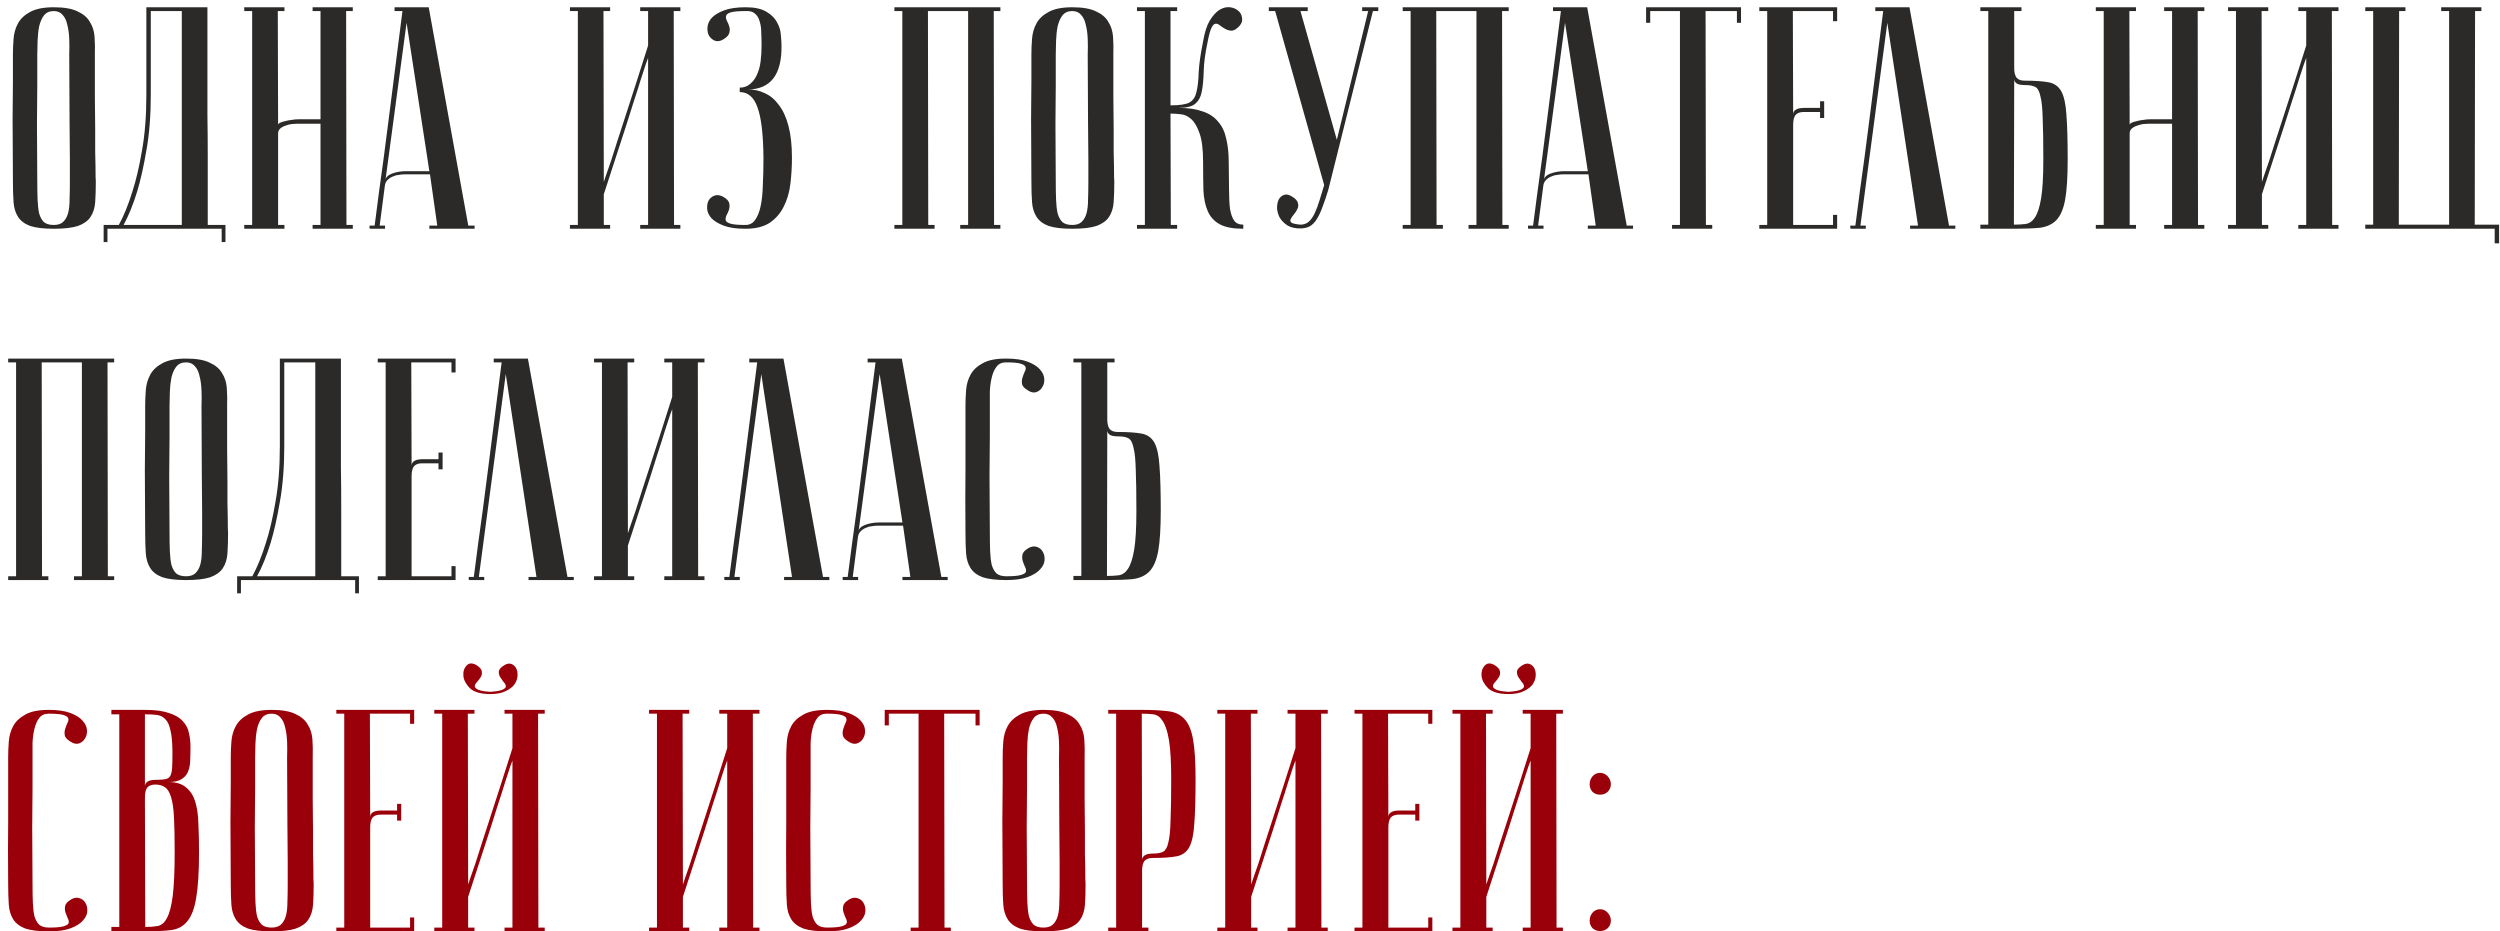
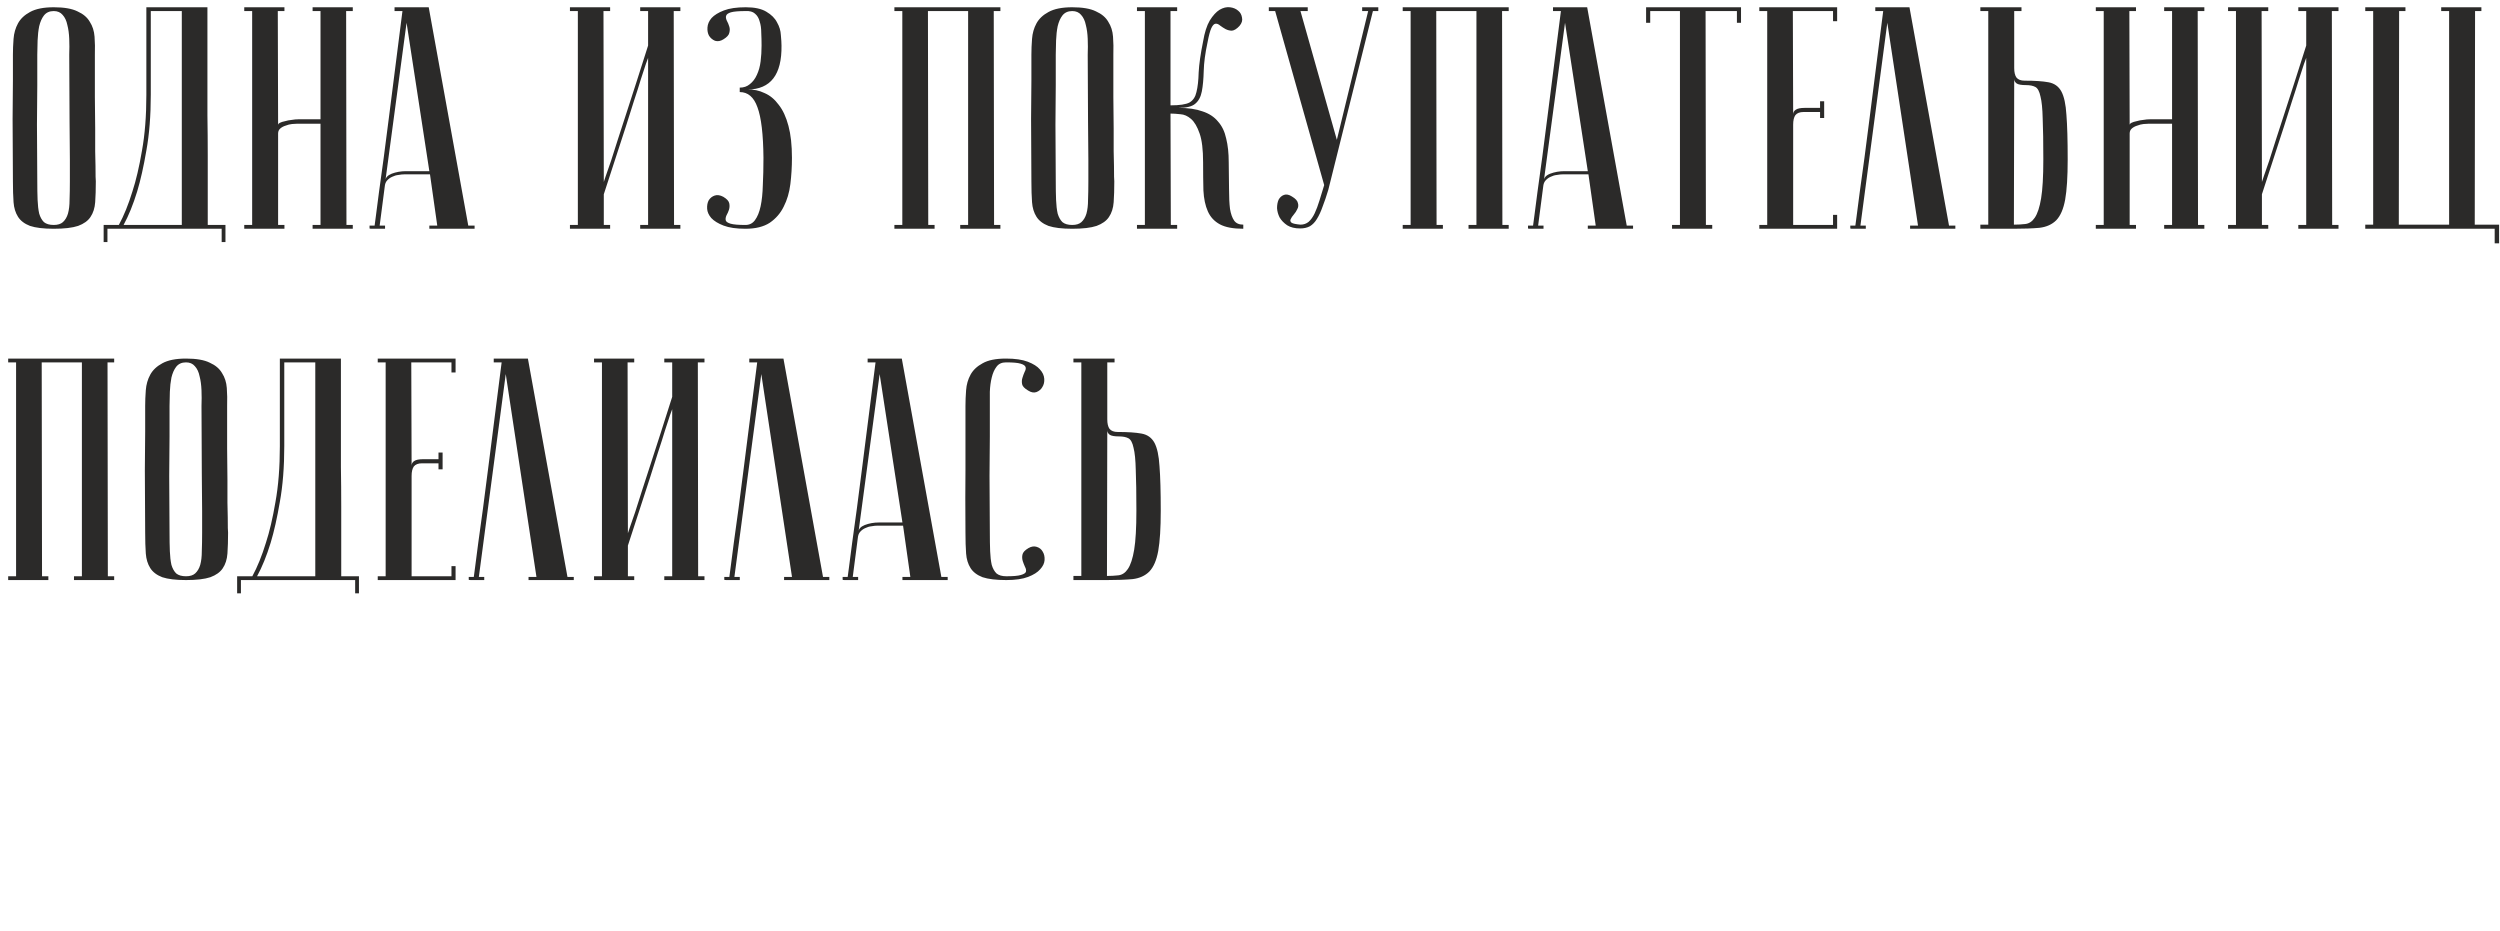
<svg xmlns="http://www.w3.org/2000/svg" width="306" height="114" viewBox="0 0 306 114" fill="none">
  <path d="M1.581 22.191C1.555 19.092 1.542 16.549 1.542 14.561C1.568 12.572 1.581 10.998 1.581 9.836V6.699C1.581 6.079 1.607 5.433 1.658 4.762C1.71 4.065 1.891 3.432 2.201 2.864C2.51 2.296 3.001 1.831 3.672 1.47C4.37 1.083 5.338 0.889 6.577 0.889C7.842 0.889 8.811 1.057 9.482 1.392C10.179 1.702 10.682 2.128 10.992 2.671C11.328 3.187 11.522 3.794 11.573 4.491C11.625 5.188 11.638 5.924 11.612 6.699C11.612 8.661 11.612 10.391 11.612 11.888C11.638 13.36 11.651 14.651 11.651 15.761C11.651 16.846 11.651 17.762 11.651 18.511C11.677 19.26 11.69 19.867 11.69 20.331C11.69 21.442 11.702 22.061 11.728 22.191C11.728 23.172 11.702 24.024 11.651 24.747C11.599 25.47 11.405 26.076 11.07 26.567C10.76 27.032 10.257 27.393 9.559 27.651C8.862 27.884 7.868 28 6.577 28C5.338 28 4.37 27.884 3.672 27.651C3.001 27.393 2.51 27.019 2.201 26.528C1.891 26.038 1.71 25.444 1.658 24.747C1.607 24.024 1.581 23.172 1.581 22.191ZM4.563 22.191C4.563 23.043 4.576 23.804 4.602 24.476C4.628 25.121 4.692 25.676 4.796 26.141C4.925 26.58 5.118 26.928 5.376 27.187C5.661 27.419 6.061 27.535 6.577 27.535C7.068 27.535 7.442 27.419 7.7 27.187C7.984 26.928 8.191 26.58 8.32 26.141C8.449 25.676 8.514 25.121 8.514 24.476C8.539 23.804 8.552 23.043 8.552 22.191V19.557C8.552 18.472 8.539 16.923 8.514 14.909C8.514 12.87 8.501 10.133 8.475 6.699C8.501 6.027 8.501 5.382 8.475 4.762C8.449 4.117 8.372 3.548 8.243 3.058C8.139 2.541 7.946 2.128 7.662 1.819C7.403 1.509 7.042 1.354 6.577 1.354C6.061 1.354 5.661 1.534 5.376 1.896C5.118 2.232 4.925 2.671 4.796 3.213C4.692 3.729 4.628 4.31 4.602 4.956C4.576 5.575 4.563 6.156 4.563 6.699V10.417C4.563 11.682 4.55 13.296 4.524 15.258C4.524 17.194 4.537 19.505 4.563 22.191ZM25.389 0.889C25.389 0.889 25.389 1.276 25.389 2.051C25.389 2.8 25.389 3.794 25.389 5.033C25.389 6.272 25.389 7.693 25.389 9.293C25.389 10.868 25.389 12.482 25.389 14.135C25.415 15.787 25.428 17.414 25.428 19.015C25.428 20.59 25.428 22.01 25.428 23.275C25.428 24.514 25.428 25.534 25.428 26.335C25.428 27.109 25.428 27.509 25.428 27.535H27.597V29.627H27.132V28H13.151V29.627H12.686V27.535H14.545C15.165 26.399 15.72 25.031 16.21 23.43C16.649 22.087 17.037 20.435 17.372 18.472C17.734 16.484 17.914 14.199 17.914 11.617V0.889H25.389ZM18.457 1.354V11.579C18.457 14.161 18.276 16.445 17.914 18.434C17.579 20.396 17.204 22.061 16.791 23.43C16.301 25.031 15.745 26.399 15.126 27.535H22.252V1.354H18.457ZM39.23 15.142H36.403C36.248 15.142 36.029 15.155 35.744 15.18C35.486 15.206 35.228 15.271 34.97 15.374C34.712 15.451 34.492 15.568 34.311 15.723C34.131 15.877 34.04 16.084 34.04 16.342V27.535H34.815V28H29.896V27.535H30.864V1.354H29.896V0.889H34.815V1.354H34.002L34.04 15.297C34.04 15.193 34.118 15.103 34.273 15.025C34.428 14.948 34.634 14.883 34.892 14.832C35.151 14.754 35.422 14.703 35.706 14.677C35.99 14.625 36.274 14.599 36.558 14.599H39.23V1.354H38.262V0.889H43.181V1.354H42.367L42.406 27.535H43.181V28H38.262V27.535H39.23V15.142ZM52.552 20.951L49.764 2.787L47.169 22.152C47.169 21.765 47.427 21.468 47.943 21.261C48.485 21.054 49.066 20.951 49.686 20.951H52.552ZM52.63 21.338H49.531C49.299 21.338 49.041 21.364 48.757 21.416C48.498 21.442 48.24 21.519 47.982 21.648C47.749 21.752 47.543 21.907 47.362 22.113C47.207 22.294 47.117 22.539 47.091 22.849L46.471 27.613H47.13V28C47.052 28 46.898 28 46.665 28C46.459 28 46.252 28 46.045 28C45.839 28 45.658 28 45.503 28C45.322 28 45.232 27.987 45.232 27.961V27.613H45.852C45.852 27.587 45.903 27.2 46.007 26.451C46.11 25.676 46.239 24.682 46.394 23.469C46.575 22.229 46.768 20.822 46.975 19.247C47.181 17.672 47.388 16.071 47.595 14.444C48.085 10.597 48.64 6.234 49.26 1.354H48.292V0.889H52.475L57.316 27.613H58.09V28H52.552V27.613H53.52L52.63 21.338ZM79.327 7.086C79.327 7.086 79.237 7.331 79.056 7.822C78.901 8.286 78.695 8.919 78.436 9.719C78.204 10.494 77.92 11.385 77.584 12.392C77.275 13.399 76.952 14.419 76.616 15.451C75.816 17.904 74.912 20.68 73.905 23.778V27.535H74.68V28H69.761V27.535H70.729V1.354H69.761V0.889H74.68V1.354H73.866L73.905 22.268C73.905 22.268 73.982 22.036 74.137 21.571C74.318 21.08 74.538 20.448 74.796 19.673C75.054 18.873 75.338 17.982 75.648 17.001C75.984 15.994 76.319 14.961 76.655 13.902C77.455 11.449 78.346 8.674 79.327 5.575V1.354H78.359V0.889H83.278V1.354H82.464L82.503 27.535H83.278V28H78.359V27.535H79.327V7.086ZM91.24 27.535C91.731 27.535 92.118 27.342 92.402 26.954C92.712 26.541 92.944 25.973 93.099 25.25C93.254 24.527 93.345 23.662 93.37 22.655C93.422 21.648 93.448 20.538 93.448 19.325C93.422 16.433 93.177 14.367 92.712 13.128C92.273 11.888 91.55 11.269 90.543 11.269V10.726C91.034 10.726 91.447 10.584 91.782 10.3C92.144 10.016 92.428 9.642 92.635 9.177C92.867 8.687 93.022 8.132 93.099 7.512C93.177 6.892 93.216 6.247 93.216 5.575C93.216 5.033 93.203 4.504 93.177 3.987C93.177 3.471 93.112 3.019 92.983 2.632C92.88 2.219 92.686 1.896 92.402 1.664C92.144 1.431 91.77 1.328 91.279 1.354C90.427 1.354 89.82 1.405 89.459 1.509C89.123 1.612 88.929 1.754 88.878 1.935C88.826 2.09 88.852 2.283 88.955 2.516C89.084 2.748 89.188 2.993 89.265 3.252C89.343 3.484 89.343 3.742 89.265 4.026C89.213 4.284 88.981 4.543 88.568 4.801C88.206 5.033 87.858 5.098 87.522 4.994C87.212 4.865 86.967 4.659 86.786 4.375C86.631 4.091 86.567 3.755 86.593 3.368C86.618 2.955 86.786 2.567 87.096 2.206C87.432 1.844 87.935 1.534 88.607 1.276C89.278 1.018 90.169 0.889 91.279 0.889C92.364 0.889 93.203 1.07 93.796 1.431C94.416 1.793 94.855 2.232 95.113 2.748C95.397 3.239 95.552 3.755 95.578 4.297C95.63 4.839 95.656 5.265 95.656 5.575C95.707 9.138 94.326 10.933 91.511 10.959C92.234 10.933 92.919 11.075 93.564 11.385C94.235 11.669 94.816 12.146 95.307 12.818C95.823 13.463 96.224 14.328 96.508 15.413C96.792 16.471 96.934 17.775 96.934 19.325C96.934 20.409 96.869 21.48 96.74 22.539C96.611 23.572 96.34 24.488 95.927 25.289C95.539 26.089 94.971 26.748 94.222 27.264C93.474 27.755 92.48 28 91.24 28C90.13 28 89.239 27.871 88.568 27.613C87.897 27.355 87.393 27.045 87.058 26.683C86.748 26.322 86.58 25.947 86.554 25.56C86.528 25.147 86.593 24.798 86.748 24.514C86.928 24.23 87.174 24.037 87.484 23.933C87.793 23.83 88.142 23.882 88.529 24.088C88.968 24.346 89.213 24.618 89.265 24.902C89.317 25.16 89.304 25.418 89.226 25.676C89.149 25.909 89.046 26.141 88.916 26.373C88.813 26.606 88.787 26.812 88.839 26.993C88.891 27.148 89.084 27.277 89.42 27.38C89.781 27.484 90.388 27.535 91.24 27.535ZM113.58 1.354L113.618 27.535H114.393V28H109.474V27.535H110.443V1.354H109.474V0.889H122.449V1.354H121.635L121.674 27.535H122.449V28H117.53V27.535H118.498V1.354H113.58ZM126.243 22.191C126.217 19.092 126.204 16.549 126.204 14.561C126.23 12.572 126.243 10.998 126.243 9.836V6.699C126.243 6.079 126.269 5.433 126.321 4.762C126.372 4.065 126.553 3.432 126.863 2.864C127.173 2.296 127.663 1.831 128.335 1.47C129.032 1.083 130 0.889 131.239 0.889C132.504 0.889 133.473 1.057 134.144 1.392C134.841 1.702 135.345 2.128 135.655 2.671C135.99 3.187 136.184 3.794 136.235 4.491C136.287 5.188 136.3 5.924 136.274 6.699C136.274 8.661 136.274 10.391 136.274 11.888C136.3 13.36 136.313 14.651 136.313 15.761C136.313 16.846 136.313 17.762 136.313 18.511C136.339 19.26 136.352 19.867 136.352 20.331C136.352 21.442 136.365 22.061 136.39 22.191C136.39 23.172 136.365 24.024 136.313 24.747C136.261 25.47 136.068 26.076 135.732 26.567C135.422 27.032 134.919 27.393 134.222 27.651C133.524 27.884 132.53 28 131.239 28C130 28 129.032 27.884 128.335 27.651C127.663 27.393 127.173 27.019 126.863 26.528C126.553 26.038 126.372 25.444 126.321 24.747C126.269 24.024 126.243 23.172 126.243 22.191ZM129.225 22.191C129.225 23.043 129.238 23.804 129.264 24.476C129.29 25.121 129.354 25.676 129.458 26.141C129.587 26.58 129.78 26.928 130.039 27.187C130.323 27.419 130.723 27.535 131.239 27.535C131.73 27.535 132.104 27.419 132.362 27.187C132.646 26.928 132.853 26.58 132.982 26.141C133.111 25.676 133.176 25.121 133.176 24.476C133.202 23.804 133.215 23.043 133.215 22.191V19.557C133.215 18.472 133.202 16.923 133.176 14.909C133.176 12.87 133.163 10.133 133.137 6.699C133.163 6.027 133.163 5.382 133.137 4.762C133.111 4.117 133.034 3.548 132.905 3.058C132.801 2.541 132.608 2.128 132.324 1.819C132.066 1.509 131.704 1.354 131.239 1.354C130.723 1.354 130.323 1.534 130.039 1.896C129.78 2.232 129.587 2.671 129.458 3.213C129.354 3.729 129.29 4.31 129.264 4.956C129.238 5.575 129.225 6.156 129.225 6.699V10.417C129.225 11.682 129.212 13.296 129.187 15.258C129.187 17.194 129.2 19.505 129.225 22.191ZM147.259 5.072C147.44 3.987 147.711 3.135 148.073 2.516C148.46 1.896 148.86 1.457 149.273 1.199C149.712 0.941 150.138 0.837 150.551 0.889C150.964 0.941 151.3 1.083 151.558 1.315C151.817 1.522 151.971 1.806 152.023 2.167C152.101 2.503 151.997 2.838 151.713 3.174C151.378 3.536 151.068 3.729 150.784 3.755C150.526 3.755 150.267 3.69 150.009 3.561C149.777 3.432 149.557 3.29 149.351 3.135C149.144 2.955 148.951 2.877 148.77 2.903C148.589 2.929 148.421 3.11 148.266 3.445C148.111 3.781 147.956 4.362 147.802 5.188C147.518 6.505 147.363 7.667 147.337 8.674C147.311 9.681 147.233 10.52 147.104 11.191C146.975 11.863 146.704 12.366 146.291 12.702C145.904 13.037 145.22 13.205 144.238 13.205C145.426 13.205 146.407 13.347 147.182 13.631C147.982 13.889 148.615 14.303 149.08 14.87C149.57 15.413 149.906 16.11 150.087 16.962C150.293 17.788 150.396 18.756 150.396 19.867C150.422 21.106 150.435 22.203 150.435 23.159C150.435 24.114 150.474 24.915 150.551 25.56C150.655 26.18 150.822 26.657 151.055 26.993C151.287 27.329 151.662 27.497 152.178 27.497V28C150.939 28 149.983 27.819 149.312 27.458C148.641 27.096 148.15 26.567 147.84 25.87C147.53 25.173 147.35 24.321 147.298 23.314C147.272 22.307 147.259 21.158 147.259 19.867C147.259 18.317 147.117 17.143 146.833 16.342C146.549 15.516 146.201 14.922 145.788 14.561C145.374 14.199 144.936 14.006 144.471 13.98C144.006 13.928 143.606 13.902 143.27 13.902L143.309 27.535H144.083V28H139.165V27.535H140.133V1.354H139.165V0.889H144.083V1.354H143.27V12.895C144.38 12.895 145.155 12.779 145.594 12.547C146.033 12.289 146.317 11.863 146.446 11.269C146.601 10.649 146.691 9.849 146.717 8.867C146.769 7.86 146.949 6.595 147.259 5.072ZM159.176 27.497C159.563 27.497 159.899 27.38 160.183 27.148C160.467 26.89 160.712 26.541 160.919 26.102C161.125 25.663 161.319 25.147 161.5 24.553C161.681 23.959 161.874 23.327 162.081 22.655L156.078 1.354H155.303V0.889H160.067V1.354H159.176L163.63 17.117L167.464 1.354H166.728V0.889H168.704V1.354H168.045L162.584 23.236C162.352 24.011 162.12 24.695 161.887 25.289C161.681 25.883 161.448 26.386 161.19 26.799C160.958 27.187 160.674 27.484 160.338 27.69C160.002 27.871 159.602 27.961 159.137 27.961C158.492 27.961 157.963 27.832 157.549 27.574C157.136 27.29 156.826 26.967 156.62 26.606C156.439 26.244 156.336 25.87 156.31 25.483C156.31 25.069 156.375 24.721 156.504 24.437C156.659 24.153 156.878 23.959 157.162 23.856C157.446 23.753 157.769 23.817 158.13 24.049C158.569 24.308 158.815 24.579 158.866 24.863C158.944 25.121 158.918 25.366 158.789 25.599C158.685 25.831 158.543 26.051 158.363 26.257C158.182 26.464 158.053 26.657 157.975 26.838C157.898 26.993 157.937 27.135 158.092 27.264C158.247 27.367 158.608 27.445 159.176 27.497ZM175.797 1.354L175.836 27.535H176.611V28H171.692V27.535H172.66V1.354H171.692V0.889H184.666V1.354H183.853L183.892 27.535H184.666V28H179.748V27.535H180.716V1.354H175.797ZM194.348 20.951L191.559 2.787L188.964 22.152C188.964 21.765 189.222 21.468 189.739 21.261C190.281 21.054 190.862 20.951 191.482 20.951H194.348ZM194.425 21.338H191.327C191.094 21.338 190.836 21.364 190.552 21.416C190.294 21.442 190.036 21.519 189.778 21.648C189.545 21.752 189.339 21.907 189.158 22.113C189.003 22.294 188.913 22.539 188.887 22.849L188.267 27.613H188.926V28C188.848 28 188.693 28 188.461 28C188.254 28 188.048 28 187.841 28C187.635 28 187.454 28 187.299 28C187.118 28 187.028 27.987 187.028 27.961V27.613H187.647C187.647 27.587 187.699 27.2 187.802 26.451C187.906 25.676 188.035 24.682 188.19 23.469C188.37 22.229 188.564 20.822 188.771 19.247C188.977 17.672 189.184 16.071 189.39 14.444C189.881 10.597 190.436 6.234 191.056 1.354H190.087V0.889H194.27L199.112 27.613H199.886V28H194.348V27.613H195.316L194.425 21.338ZM213.101 0.889V2.787H212.598V1.354H208.763L208.802 27.535H209.577V28H204.658V27.535H205.626V1.354H201.986V2.787H201.482V0.889H213.101ZM224.866 0.889V2.593H224.363V1.354H219.444L219.483 14.018C219.483 13.76 219.586 13.567 219.793 13.438C219.999 13.283 220.374 13.205 220.916 13.205H222.775V12.392H223.278V14.444H222.775V13.709H220.761C220.296 13.709 219.961 13.838 219.754 14.096C219.573 14.354 219.483 14.741 219.483 15.258V27.535H224.363V26.296H224.866V28H215.339V27.535H216.307V1.354H215.339V0.889H224.866ZM233.719 0.889L238.56 27.613H239.335V28H233.796V27.613H234.765L231.008 2.787L227.716 27.613H228.374V28C228.297 28 228.142 28 227.909 28C227.703 28 227.496 28 227.29 28C227.083 28 226.902 28 226.747 28C226.567 28 226.476 27.987 226.476 27.961V27.613H227.096C227.096 27.587 227.148 27.2 227.251 26.451C227.354 25.676 227.483 24.682 227.638 23.469C227.819 22.229 228.013 20.822 228.219 19.247C228.426 17.672 228.632 16.071 228.839 14.444C229.329 10.597 229.885 6.234 230.504 1.354H229.536V0.889H233.719ZM246.501 27.497C246.991 27.497 247.456 27.471 247.895 27.419C248.36 27.367 248.747 27.109 249.057 26.645C249.393 26.154 249.651 25.366 249.831 24.282C250.012 23.198 250.103 21.61 250.103 19.518C250.103 17.401 250.077 15.736 250.025 14.522C249.999 13.308 249.909 12.405 249.754 11.811C249.625 11.191 249.418 10.804 249.134 10.649C248.85 10.494 248.463 10.417 247.972 10.417C247.43 10.417 247.056 10.352 246.849 10.223C246.643 10.068 246.539 9.887 246.539 9.681L246.501 27.497ZM242.395 28V27.497H243.364V1.354H242.395V0.889H247.43V1.354H246.539V8.325C246.539 8.842 246.63 9.229 246.811 9.487C247.017 9.745 247.353 9.874 247.818 9.874C249.057 9.874 250.025 9.939 250.722 10.068C251.445 10.197 251.975 10.572 252.31 11.191C252.646 11.811 252.852 12.766 252.93 14.057C253.033 15.348 253.085 17.169 253.085 19.518C253.085 21.635 252.982 23.275 252.775 24.437C252.568 25.573 252.207 26.412 251.691 26.954C251.174 27.471 250.49 27.78 249.638 27.884C248.786 27.961 247.74 28 246.501 28H242.395ZM265.861 15.142H263.034C262.879 15.142 262.659 15.155 262.375 15.18C262.117 15.206 261.859 15.271 261.601 15.374C261.343 15.451 261.123 15.568 260.942 15.723C260.762 15.877 260.671 16.084 260.671 16.342V27.535H261.446V28H256.527V27.535H257.495V1.354H256.527V0.889H261.446V1.354H260.633L260.671 15.297C260.671 15.193 260.749 15.103 260.904 15.025C261.059 14.948 261.265 14.883 261.523 14.832C261.782 14.754 262.053 14.703 262.337 14.677C262.621 14.625 262.905 14.599 263.189 14.599H265.861V1.354H264.893V0.889H269.812V1.354H268.998L269.037 27.535H269.812V28H264.893V27.535H265.861V15.142ZM282.281 7.086C282.281 7.086 282.191 7.331 282.01 7.822C281.855 8.286 281.649 8.919 281.391 9.719C281.158 10.494 280.874 11.385 280.539 12.392C280.229 13.399 279.906 14.419 279.57 15.451C278.77 17.904 277.866 20.68 276.859 23.778V27.535H277.634V28H272.715V27.535H273.683V1.354H272.715V0.889H277.634V1.354H276.821L276.859 22.268C276.859 22.268 276.937 22.036 277.092 21.571C277.272 21.08 277.492 20.448 277.75 19.673C278.008 18.873 278.292 17.982 278.602 17.001C278.938 15.994 279.273 14.961 279.609 13.902C280.41 11.449 281.3 8.674 282.281 5.575V1.354H281.313V0.889H286.232V1.354H285.419L285.457 27.535H286.232V28H281.313V27.535H282.281V7.086ZM289.508 28V27.497H290.476V1.354H289.508V0.889H294.427V1.354H293.652L293.614 27.497H299.772V1.354H298.803V0.889H303.722V1.354H302.948L302.909 27.497H305.891V29.782H305.349V28H289.508ZM5.105 44.354L5.144 70.535H5.919V71H1V70.535H1.968V44.354H1V43.889H13.975V44.354H13.161L13.2 70.535H13.975V71H9.056V70.535H10.024V44.354H5.105ZM17.769 65.191C17.743 62.092 17.73 59.549 17.73 57.561C17.756 55.572 17.769 53.998 17.769 52.836V49.699C17.769 49.079 17.795 48.433 17.846 47.762C17.898 47.065 18.079 46.432 18.389 45.864C18.698 45.296 19.189 44.831 19.86 44.47C20.557 44.083 21.526 43.889 22.765 43.889C24.03 43.889 24.998 44.057 25.67 44.392C26.367 44.702 26.87 45.128 27.18 45.671C27.516 46.187 27.71 46.794 27.761 47.491C27.813 48.188 27.826 48.924 27.8 49.699C27.8 51.661 27.8 53.391 27.8 54.888C27.826 56.36 27.839 57.651 27.839 58.761C27.839 59.846 27.839 60.762 27.839 61.511C27.864 62.26 27.877 62.867 27.877 63.331C27.877 64.442 27.89 65.061 27.916 65.191C27.916 66.172 27.89 67.024 27.839 67.747C27.787 68.47 27.593 69.076 27.258 69.567C26.948 70.032 26.444 70.393 25.747 70.651C25.05 70.884 24.056 71 22.765 71C21.526 71 20.557 70.884 19.86 70.651C19.189 70.393 18.698 70.019 18.389 69.528C18.079 69.038 17.898 68.444 17.846 67.747C17.795 67.024 17.769 66.172 17.769 65.191ZM20.751 65.191C20.751 66.043 20.764 66.804 20.79 67.476C20.816 68.121 20.88 68.676 20.983 69.141C21.113 69.58 21.306 69.928 21.564 70.187C21.848 70.419 22.249 70.535 22.765 70.535C23.256 70.535 23.63 70.419 23.888 70.187C24.172 69.928 24.379 69.58 24.508 69.141C24.637 68.676 24.701 68.121 24.701 67.476C24.727 66.804 24.74 66.043 24.74 65.191V62.557C24.74 61.472 24.727 59.923 24.701 57.909C24.701 55.87 24.689 53.133 24.663 49.699C24.689 49.027 24.689 48.382 24.663 47.762C24.637 47.117 24.559 46.548 24.43 46.058C24.327 45.541 24.134 45.128 23.849 44.819C23.591 44.509 23.23 44.354 22.765 44.354C22.249 44.354 21.848 44.535 21.564 44.896C21.306 45.232 21.113 45.671 20.983 46.213C20.88 46.729 20.816 47.31 20.79 47.956C20.764 48.575 20.751 49.156 20.751 49.699V53.417C20.751 54.682 20.738 56.295 20.712 58.258C20.712 60.194 20.725 62.505 20.751 65.191ZM41.728 43.889C41.728 43.889 41.728 44.276 41.728 45.051C41.728 45.8 41.728 46.794 41.728 48.033C41.728 49.273 41.728 50.693 41.728 52.293C41.728 53.868 41.728 55.482 41.728 57.135C41.754 58.787 41.767 60.414 41.767 62.015C41.767 63.59 41.767 65.01 41.767 66.275C41.767 67.514 41.767 68.534 41.767 69.335C41.767 70.109 41.767 70.509 41.767 70.535H43.936V72.627H43.471V71H29.49V72.627H29.025V70.535H30.884C31.504 69.399 32.059 68.031 32.55 66.43C32.989 65.087 33.376 63.435 33.711 61.472C34.073 59.484 34.254 57.199 34.254 54.617V43.889H41.728ZM34.796 44.354V54.578C34.796 57.16 34.615 59.446 34.254 61.434C33.918 63.396 33.544 65.061 33.13 66.43C32.64 68.031 32.085 69.399 31.465 70.535H38.591V44.354H34.796ZM55.763 43.889V45.593H55.26V44.354H50.341L50.38 57.019C50.38 56.76 50.483 56.567 50.689 56.438C50.896 56.283 51.27 56.205 51.812 56.205H53.672V55.392H54.175V57.444H53.672V56.709H51.658C51.193 56.709 50.857 56.838 50.651 57.096C50.47 57.354 50.38 57.741 50.38 58.258V70.535H55.26V69.296H55.763V71H46.235V70.535H47.204V44.354H46.235V43.889H55.763ZM64.615 43.889L69.457 70.613H70.231V71H64.693V70.613H65.661L61.904 45.787L58.612 70.613H59.271V71C59.193 71 59.038 71 58.806 71C58.599 71 58.393 71 58.186 71C57.98 71 57.799 71 57.644 71C57.463 71 57.373 70.987 57.373 70.961V70.613H57.993C57.993 70.587 58.044 70.2 58.148 69.451C58.251 68.676 58.38 67.682 58.535 66.469C58.716 65.229 58.909 63.822 59.116 62.247C59.322 60.672 59.529 59.071 59.736 57.444C60.226 53.597 60.781 49.234 61.401 44.354H60.433V43.889H64.615ZM82.277 50.086C82.277 50.086 82.187 50.331 82.006 50.822C81.851 51.286 81.645 51.919 81.386 52.719C81.154 53.494 80.87 54.385 80.534 55.392C80.225 56.399 79.902 57.419 79.566 58.452C78.766 60.904 77.862 63.68 76.855 66.778V70.535H77.63V71H72.711V70.535H73.679V44.354H72.711V43.889H77.63V44.354H76.816L76.855 65.268C76.855 65.268 76.933 65.036 77.088 64.571C77.268 64.08 77.488 63.448 77.746 62.673C78.004 61.873 78.288 60.982 78.598 60.001C78.934 58.994 79.269 57.961 79.605 56.902C80.405 54.449 81.296 51.674 82.277 48.575V44.354H81.309V43.889H86.228V44.354H85.415L85.453 70.535H86.228V71H81.309V70.535H82.277V50.086ZM95.894 43.889L100.736 70.613H101.51V71H95.972V70.613H96.94L93.183 45.787L89.891 70.613H90.55V71C90.472 71 90.317 71 90.085 71C89.879 71 89.672 71 89.465 71C89.259 71 89.078 71 88.923 71C88.742 71 88.652 70.987 88.652 70.961V70.613H89.272C89.272 70.587 89.323 70.2 89.427 69.451C89.53 68.676 89.659 67.682 89.814 66.469C89.995 65.229 90.188 63.822 90.395 62.247C90.601 60.672 90.808 59.071 91.015 57.444C91.505 53.597 92.06 49.234 92.68 44.354H91.712V43.889H95.894ZM110.458 63.951L107.669 45.787L105.074 65.152C105.074 64.764 105.333 64.468 105.849 64.261C106.391 64.054 106.972 63.951 107.592 63.951H110.458ZM110.535 64.338H107.437C107.205 64.338 106.946 64.364 106.662 64.416C106.404 64.442 106.146 64.519 105.888 64.648C105.655 64.752 105.449 64.906 105.268 65.113C105.113 65.294 105.023 65.539 104.997 65.849L104.377 70.613H105.036V71C104.958 71 104.803 71 104.571 71C104.364 71 104.158 71 103.951 71C103.745 71 103.564 71 103.409 71C103.228 71 103.138 70.987 103.138 70.961V70.613H103.758C103.758 70.587 103.809 70.2 103.913 69.451C104.016 68.676 104.145 67.682 104.3 66.469C104.481 65.229 104.674 63.822 104.881 62.247C105.087 60.672 105.294 59.071 105.5 57.444C105.991 53.597 106.546 49.234 107.166 44.354H106.198V43.889H110.38L115.222 70.613H115.996V71H110.458V70.613H111.426L110.535 64.338ZM123.17 70.535C124.022 70.535 124.615 70.484 124.951 70.38C125.313 70.277 125.519 70.148 125.571 69.993C125.622 69.812 125.584 69.606 125.455 69.373C125.351 69.141 125.261 68.909 125.184 68.676C125.106 68.418 125.093 68.16 125.145 67.902C125.196 67.618 125.442 67.347 125.881 67.088C126.242 66.882 126.578 66.83 126.888 66.933C127.223 67.037 127.469 67.23 127.623 67.514C127.804 67.798 127.882 68.147 127.856 68.56C127.83 68.947 127.649 69.322 127.314 69.683C127.004 70.045 126.513 70.355 125.842 70.613C125.171 70.871 124.28 71 123.17 71C121.93 71 120.962 70.884 120.265 70.651C119.593 70.393 119.103 70.019 118.793 69.528C118.483 69.038 118.302 68.444 118.251 67.747C118.199 67.024 118.173 66.172 118.173 65.191C118.148 62.092 118.148 59.549 118.173 57.561C118.173 55.572 118.173 53.998 118.173 52.836V49.699C118.173 49.079 118.199 48.433 118.251 47.762C118.302 47.065 118.483 46.432 118.793 45.864C119.103 45.296 119.593 44.831 120.265 44.47C120.936 44.083 121.891 43.889 123.131 43.889C124.241 43.889 125.132 44.018 125.803 44.276C126.475 44.535 126.965 44.844 127.275 45.206C127.611 45.567 127.791 45.955 127.817 46.368C127.843 46.755 127.766 47.091 127.585 47.375C127.43 47.659 127.185 47.865 126.849 47.994C126.539 48.098 126.203 48.033 125.842 47.801C125.403 47.542 125.158 47.284 125.106 47.026C125.054 46.742 125.067 46.484 125.145 46.252C125.222 45.993 125.313 45.748 125.416 45.516C125.545 45.283 125.584 45.09 125.532 44.935C125.48 44.754 125.274 44.612 124.912 44.509C124.577 44.405 123.983 44.354 123.131 44.354C122.614 44.354 122.227 44.535 121.969 44.896C121.711 45.232 121.517 45.671 121.388 46.213C121.259 46.729 121.181 47.31 121.156 47.956C121.156 48.575 121.156 49.156 121.156 49.699V53.417C121.156 54.682 121.143 56.295 121.117 58.258C121.117 60.194 121.13 62.505 121.156 65.191C121.156 66.043 121.168 66.804 121.194 67.476C121.22 68.121 121.285 68.676 121.388 69.141C121.517 69.58 121.711 69.928 121.969 70.187C122.253 70.419 122.653 70.535 123.17 70.535ZM135.492 70.496C135.983 70.496 136.448 70.471 136.887 70.419C137.351 70.367 137.739 70.109 138.049 69.644C138.384 69.154 138.642 68.366 138.823 67.282C139.004 66.198 139.094 64.609 139.094 62.518C139.094 60.401 139.068 58.736 139.017 57.522C138.991 56.308 138.901 55.405 138.746 54.811C138.617 54.191 138.41 53.804 138.126 53.649C137.842 53.494 137.455 53.417 136.964 53.417C136.422 53.417 136.047 53.352 135.841 53.223C135.634 53.068 135.531 52.887 135.531 52.681L135.492 70.496ZM131.387 71V70.496H132.355V44.354H131.387V43.889H136.422V44.354H135.531V51.325C135.531 51.842 135.621 52.229 135.802 52.487C136.009 52.745 136.344 52.874 136.809 52.874C138.049 52.874 139.017 52.939 139.714 53.068C140.437 53.197 140.966 53.572 141.302 54.191C141.638 54.811 141.844 55.766 141.922 57.057C142.025 58.348 142.076 60.169 142.076 62.518C142.076 64.635 141.973 66.275 141.767 67.437C141.56 68.573 141.199 69.412 140.682 69.954C140.166 70.471 139.482 70.781 138.629 70.884C137.777 70.961 136.732 71 135.492 71H131.387Z" fill="#2B2A29" />
-   <path d="M5.996 113.535C6.848 113.535 7.442 113.484 7.778 113.38C8.139 113.277 8.346 113.148 8.397 112.993C8.449 112.812 8.41 112.606 8.281 112.373C8.178 112.141 8.088 111.909 8.01 111.676C7.933 111.418 7.92 111.16 7.971 110.902C8.023 110.618 8.268 110.346 8.707 110.088C9.069 109.882 9.404 109.83 9.714 109.933C10.05 110.037 10.295 110.23 10.45 110.514C10.631 110.798 10.708 111.147 10.682 111.56C10.657 111.947 10.476 112.322 10.14 112.683C9.83 113.045 9.34 113.354 8.669 113.613C7.997 113.871 7.106 114 5.996 114C4.757 114 3.789 113.884 3.091 113.651C2.42 113.393 1.93 113.019 1.62 112.528C1.31 112.038 1.129 111.444 1.077 110.747C1.026 110.024 1 109.172 1 108.19C0.974 105.092 0.974 102.549 1 100.561C1 98.573 1 96.998 1 95.836V92.698C1 92.079 1.026 91.433 1.077 90.762C1.129 90.065 1.31 89.432 1.62 88.864C1.93 88.296 2.42 87.831 3.091 87.47C3.763 87.083 4.718 86.889 5.957 86.889C7.068 86.889 7.958 87.018 8.63 87.276C9.301 87.534 9.792 87.844 10.102 88.206C10.437 88.567 10.618 88.955 10.644 89.368C10.67 89.755 10.592 90.091 10.411 90.375C10.257 90.659 10.011 90.865 9.676 90.994C9.366 91.098 9.03 91.033 8.669 90.801C8.23 90.543 7.984 90.284 7.933 90.026C7.881 89.742 7.894 89.484 7.971 89.251C8.049 88.993 8.139 88.748 8.243 88.516C8.372 88.283 8.41 88.09 8.359 87.935C8.307 87.754 8.101 87.612 7.739 87.509C7.403 87.405 6.809 87.354 5.957 87.354C5.441 87.354 5.054 87.534 4.796 87.896C4.537 88.232 4.344 88.671 4.215 89.213C4.085 89.729 4.008 90.31 3.982 90.956C3.982 91.575 3.982 92.156 3.982 92.698V96.417C3.982 97.682 3.969 99.296 3.943 101.258C3.943 103.194 3.956 105.505 3.982 108.19C3.982 109.043 3.995 109.804 4.021 110.476C4.047 111.121 4.111 111.676 4.215 112.141C4.344 112.58 4.537 112.928 4.796 113.187C5.08 113.419 5.48 113.535 5.996 113.535ZM17.777 113.458C18.371 113.458 18.887 113.419 19.326 113.342C19.791 113.238 20.165 112.903 20.449 112.335C20.759 111.767 20.991 110.863 21.146 109.624C21.301 108.384 21.379 106.615 21.379 104.318C21.379 102.588 21.353 101.193 21.301 100.135C21.25 99.05 21.133 98.211 20.953 97.617C20.772 96.998 20.527 96.584 20.217 96.378C19.907 96.145 19.507 96.029 19.016 96.029C18.551 96.029 18.216 96.158 18.009 96.417C17.828 96.675 17.738 97.062 17.738 97.579L17.777 113.458ZM13.633 86.889H17.738C18.977 86.889 19.959 87.018 20.681 87.276C21.43 87.509 21.998 87.844 22.386 88.283C22.773 88.696 23.018 89.174 23.122 89.716C23.251 90.258 23.315 90.814 23.315 91.382C23.315 92.053 23.302 92.66 23.276 93.202C23.251 93.718 23.147 94.17 22.967 94.558C22.786 94.919 22.515 95.203 22.153 95.41C21.792 95.616 21.275 95.719 20.604 95.719C21.534 95.719 22.256 95.939 22.773 96.378C23.289 96.791 23.664 97.372 23.896 98.121C24.128 98.87 24.258 99.773 24.283 100.832C24.335 101.89 24.361 103.052 24.361 104.318C24.361 106.719 24.245 108.578 24.012 109.895C23.806 111.186 23.444 112.141 22.928 112.761C22.437 113.38 21.766 113.742 20.914 113.845C20.088 113.948 19.042 114 17.777 114H13.633V113.458H14.601V87.431H13.633V86.889ZM17.738 96.223C17.738 96.016 17.841 95.836 18.048 95.681C18.254 95.526 18.629 95.448 19.171 95.448C19.636 95.448 19.997 95.422 20.256 95.371C20.514 95.319 20.707 95.19 20.836 94.984C20.965 94.751 21.043 94.415 21.069 93.977C21.095 93.538 21.108 92.931 21.108 92.156C21.108 90.969 21.03 90.065 20.875 89.445C20.746 88.8 20.54 88.335 20.256 88.051C19.971 87.741 19.623 87.56 19.21 87.509C18.797 87.457 18.306 87.431 17.738 87.431V96.223ZM28.246 108.19C28.22 105.092 28.207 102.549 28.207 100.561C28.233 98.573 28.246 96.998 28.246 95.836V92.698C28.246 92.079 28.271 91.433 28.323 90.762C28.375 90.065 28.555 89.432 28.865 88.864C29.175 88.296 29.666 87.831 30.337 87.47C31.034 87.083 32.002 86.889 33.242 86.889C34.507 86.889 35.475 87.057 36.147 87.392C36.844 87.702 37.347 88.128 37.657 88.671C37.993 89.187 38.186 89.794 38.238 90.491C38.29 91.188 38.303 91.924 38.277 92.698C38.277 94.661 38.277 96.391 38.277 97.888C38.303 99.36 38.315 100.651 38.315 101.761C38.315 102.846 38.315 103.762 38.315 104.511C38.341 105.26 38.354 105.867 38.354 106.331C38.354 107.442 38.367 108.061 38.393 108.19C38.393 109.172 38.367 110.024 38.315 110.747C38.264 111.47 38.07 112.076 37.734 112.567C37.425 113.032 36.921 113.393 36.224 113.651C35.527 113.884 34.533 114 33.242 114C32.002 114 31.034 113.884 30.337 113.651C29.666 113.393 29.175 113.019 28.865 112.528C28.555 112.038 28.375 111.444 28.323 110.747C28.271 110.024 28.246 109.172 28.246 108.19ZM31.228 108.19C31.228 109.043 31.241 109.804 31.267 110.476C31.292 111.121 31.357 111.676 31.46 112.141C31.589 112.58 31.783 112.928 32.041 113.187C32.325 113.419 32.725 113.535 33.242 113.535C33.732 113.535 34.107 113.419 34.365 113.187C34.649 112.928 34.856 112.58 34.985 112.141C35.114 111.676 35.178 111.121 35.178 110.476C35.204 109.804 35.217 109.043 35.217 108.19V105.557C35.217 104.472 35.204 102.923 35.178 100.909C35.178 98.87 35.165 96.133 35.14 92.698C35.165 92.027 35.165 91.382 35.14 90.762C35.114 90.117 35.036 89.549 34.907 89.058C34.804 88.541 34.61 88.128 34.326 87.819C34.068 87.509 33.707 87.354 33.242 87.354C32.725 87.354 32.325 87.534 32.041 87.896C31.783 88.232 31.589 88.671 31.46 89.213C31.357 89.729 31.292 90.31 31.267 90.956C31.241 91.575 31.228 92.156 31.228 92.698V96.417C31.228 97.682 31.215 99.296 31.189 101.258C31.189 103.194 31.202 105.505 31.228 108.19ZM50.695 86.889V88.593H50.191V87.354H45.273L45.311 100.018C45.311 99.76 45.415 99.567 45.621 99.438C45.828 99.283 46.202 99.205 46.744 99.205H48.603V98.392H49.107V100.444H48.603V99.709H46.589C46.125 99.709 45.789 99.838 45.583 100.096C45.402 100.354 45.311 100.741 45.311 101.258V113.535H50.191V112.296H50.695V114H41.167V113.535H42.136V87.354H41.167V86.889H50.695ZM60.012 84.681C60.761 84.63 61.264 84.539 61.523 84.41C61.807 84.281 61.936 84.139 61.91 83.984C61.91 83.829 61.819 83.662 61.639 83.481C61.484 83.274 61.342 83.068 61.213 82.861C61.084 82.629 61.032 82.396 61.058 82.164C61.084 81.932 61.303 81.686 61.716 81.428C62.052 81.222 62.349 81.17 62.607 81.273C62.865 81.376 63.059 81.557 63.188 81.815C63.317 82.074 63.369 82.383 63.343 82.745C63.317 83.106 63.188 83.455 62.956 83.791C62.723 84.1 62.362 84.371 61.871 84.604C61.406 84.836 60.787 84.953 60.012 84.953C58.876 84.953 58.05 84.72 57.533 84.255C57.043 83.765 56.772 83.261 56.72 82.745C56.668 82.228 56.797 81.802 57.107 81.467C57.417 81.131 57.83 81.118 58.347 81.428C58.734 81.686 58.941 81.932 58.966 82.164C59.018 82.396 58.979 82.629 58.85 82.861C58.721 83.068 58.566 83.274 58.386 83.481C58.205 83.662 58.114 83.829 58.114 83.984C58.114 84.139 58.243 84.281 58.502 84.41C58.76 84.539 59.263 84.63 60.012 84.681ZM62.723 93.086C62.723 93.086 62.633 93.331 62.452 93.822C62.297 94.286 62.091 94.919 61.832 95.719C61.6 96.494 61.316 97.385 60.98 98.392C60.67 99.399 60.348 100.419 60.012 101.451C59.212 103.904 58.308 106.68 57.301 109.778V113.535H58.076V114H53.157V113.535H54.125V87.354H53.157V86.889H58.076V87.354H57.262L57.301 108.268C57.301 108.268 57.379 108.036 57.533 107.571C57.714 107.08 57.934 106.448 58.192 105.673C58.45 104.873 58.734 103.982 59.044 103.001C59.38 101.994 59.715 100.961 60.051 99.902C60.851 97.449 61.742 94.674 62.723 91.575V87.354H61.755V86.889H66.674V87.354H65.86L65.899 113.535H66.674V114H61.755V113.535H62.723V93.086ZM89.01 93.086C89.01 93.086 88.919 93.331 88.739 93.822C88.584 94.286 88.377 94.919 88.119 95.719C87.886 96.494 87.603 97.385 87.267 98.392C86.957 99.399 86.634 100.419 86.299 101.451C85.498 103.904 84.594 106.68 83.588 109.778V113.535H84.362V114H79.443V113.535H80.412V87.354H79.443V86.889H84.362V87.354H83.549L83.588 108.268C83.588 108.268 83.665 108.036 83.82 107.571C84.001 107.08 84.22 106.448 84.478 105.673C84.737 104.873 85.02 103.982 85.33 103.001C85.666 101.994 86.002 100.961 86.337 99.902C87.138 97.449 88.028 94.674 89.01 91.575V87.354H88.041V86.889H92.96V87.354H92.147L92.186 113.535H92.96V114H88.041V113.535H89.01V93.086ZM101.233 113.535C102.085 113.535 102.679 113.484 103.014 113.38C103.376 113.277 103.582 113.148 103.634 112.993C103.686 112.812 103.647 112.606 103.518 112.373C103.414 112.141 103.324 111.909 103.247 111.676C103.169 111.418 103.156 111.16 103.208 110.902C103.26 110.618 103.505 110.346 103.944 110.088C104.305 109.882 104.641 109.83 104.951 109.933C105.286 110.037 105.532 110.23 105.687 110.514C105.867 110.798 105.945 111.147 105.919 111.56C105.893 111.947 105.712 112.322 105.377 112.683C105.067 113.045 104.576 113.354 103.905 113.613C103.234 113.871 102.343 114 101.233 114C99.993 114 99.025 113.884 98.328 113.651C97.657 113.393 97.166 113.019 96.856 112.528C96.546 112.038 96.366 111.444 96.314 110.747C96.262 110.024 96.237 109.172 96.237 108.19C96.211 105.092 96.211 102.549 96.237 100.561C96.237 98.573 96.237 96.998 96.237 95.836V92.698C96.237 92.079 96.262 91.433 96.314 90.762C96.366 90.065 96.546 89.432 96.856 88.864C97.166 88.296 97.657 87.831 98.328 87.47C98.999 87.083 99.954 86.889 101.194 86.889C102.304 86.889 103.195 87.018 103.866 87.276C104.538 87.534 105.028 87.844 105.338 88.206C105.674 88.567 105.854 88.955 105.88 89.368C105.906 89.755 105.829 90.091 105.648 90.375C105.493 90.659 105.248 90.865 104.912 90.994C104.602 91.098 104.266 91.033 103.905 90.801C103.466 90.543 103.221 90.284 103.169 90.026C103.117 89.742 103.13 89.484 103.208 89.251C103.285 88.993 103.376 88.748 103.479 88.516C103.608 88.283 103.647 88.09 103.595 87.935C103.544 87.754 103.337 87.612 102.975 87.509C102.64 87.405 102.046 87.354 101.194 87.354C100.678 87.354 100.29 87.534 100.032 87.896C99.774 88.232 99.58 88.671 99.451 89.213C99.322 89.729 99.245 90.31 99.219 90.956C99.219 91.575 99.219 92.156 99.219 92.698V96.417C99.219 97.682 99.206 99.296 99.18 101.258C99.18 103.194 99.193 105.505 99.219 108.19C99.219 109.043 99.232 109.804 99.257 110.476C99.283 111.121 99.348 111.676 99.451 112.141C99.58 112.58 99.774 112.928 100.032 113.187C100.316 113.419 100.716 113.535 101.233 113.535ZM119.907 86.889V88.787H119.404V87.354H115.569L115.608 113.535H116.383V114H111.464V113.535H112.432V87.354H108.792V88.787H108.288V86.889H119.907ZM122.726 108.19C122.7 105.092 122.687 102.549 122.687 100.561C122.713 98.573 122.726 96.998 122.726 95.836V92.698C122.726 92.079 122.751 91.433 122.803 90.762C122.855 90.065 123.036 89.432 123.345 88.864C123.655 88.296 124.146 87.831 124.817 87.47C125.514 87.083 126.482 86.889 127.722 86.889C128.987 86.889 129.955 87.057 130.627 87.392C131.324 87.702 131.827 88.128 132.137 88.671C132.473 89.187 132.666 89.794 132.718 90.491C132.77 91.188 132.783 91.924 132.757 92.698C132.757 94.661 132.757 96.391 132.757 97.888C132.783 99.36 132.795 100.651 132.795 101.761C132.795 102.846 132.795 103.762 132.795 104.511C132.821 105.26 132.834 105.867 132.834 106.331C132.834 107.442 132.847 108.061 132.873 108.19C132.873 109.172 132.847 110.024 132.795 110.747C132.744 111.47 132.55 112.076 132.215 112.567C131.905 113.032 131.401 113.393 130.704 113.651C130.007 113.884 129.013 114 127.722 114C126.482 114 125.514 113.884 124.817 113.651C124.146 113.393 123.655 113.019 123.345 112.528C123.036 112.038 122.855 111.444 122.803 110.747C122.751 110.024 122.726 109.172 122.726 108.19ZM125.708 108.19C125.708 109.043 125.721 109.804 125.747 110.476C125.772 111.121 125.837 111.676 125.94 112.141C126.069 112.58 126.263 112.928 126.521 113.187C126.805 113.419 127.205 113.535 127.722 113.535C128.212 113.535 128.587 113.419 128.845 113.187C129.129 112.928 129.336 112.58 129.465 112.141C129.594 111.676 129.658 111.121 129.658 110.476C129.684 109.804 129.697 109.043 129.697 108.19V105.557C129.697 104.472 129.684 102.923 129.658 100.909C129.658 98.87 129.645 96.133 129.62 92.698C129.645 92.027 129.645 91.382 129.62 90.762C129.594 90.117 129.516 89.549 129.387 89.058C129.284 88.541 129.09 88.128 128.806 87.819C128.548 87.509 128.187 87.354 127.722 87.354C127.205 87.354 126.805 87.534 126.521 87.896C126.263 88.232 126.069 88.671 125.94 89.213C125.837 89.729 125.772 90.31 125.747 90.956C125.721 91.575 125.708 92.156 125.708 92.698V96.417C125.708 97.682 125.695 99.296 125.669 101.258C125.669 103.194 125.682 105.505 125.708 108.19ZM139.753 87.354L139.791 105.247C139.791 105.04 139.895 104.86 140.101 104.705C140.308 104.55 140.682 104.472 141.224 104.472C141.715 104.472 142.102 104.395 142.386 104.24C142.67 104.085 142.877 103.711 143.006 103.117C143.161 102.497 143.251 101.581 143.277 100.367C143.329 99.153 143.355 97.488 143.355 95.371C143.355 93.279 143.264 91.692 143.083 90.607C142.903 89.523 142.644 88.735 142.309 88.245C141.999 87.754 141.612 87.483 141.147 87.431C140.708 87.38 140.243 87.354 139.753 87.354ZM139.753 86.889C140.992 86.889 142.038 86.941 142.89 87.044C143.742 87.121 144.426 87.431 144.942 87.973C145.459 88.49 145.82 89.329 146.027 90.491C146.233 91.627 146.337 93.254 146.337 95.371C146.337 97.721 146.285 99.541 146.182 100.832C146.104 102.123 145.898 103.078 145.562 103.698C145.226 104.317 144.697 104.692 143.974 104.821C143.277 104.95 142.309 105.015 141.069 105.015C140.605 105.015 140.269 105.144 140.062 105.402C139.882 105.66 139.791 106.047 139.791 106.564V113.535H140.566V114H135.647V113.535H136.616V87.354H135.647V86.889H139.753ZM158.565 93.086C158.565 93.086 158.474 93.331 158.294 93.822C158.139 94.286 157.932 94.919 157.674 95.719C157.442 96.494 157.158 97.385 156.822 98.392C156.512 99.399 156.189 100.419 155.854 101.451C155.053 103.904 154.15 106.68 153.143 109.778V113.535H153.917V114H148.999V113.535H149.967V87.354H148.999V86.889H153.917V87.354H153.104L153.143 108.268C153.143 108.268 153.22 108.036 153.375 107.571C153.556 107.08 153.775 106.448 154.033 105.673C154.292 104.873 154.576 103.982 154.885 103.001C155.221 101.994 155.557 100.961 155.892 99.902C156.693 97.449 157.584 94.674 158.565 91.575V87.354H157.597V86.889H162.515V87.354H161.702L161.741 113.535H162.515V114H157.597V113.535H158.565V93.086ZM175.319 86.889V88.593H174.816V87.354H169.897L169.936 100.018C169.936 99.76 170.039 99.567 170.246 99.438C170.452 99.283 170.827 99.205 171.369 99.205H173.228V98.392H173.731V100.444H173.228V99.709H171.214C170.749 99.709 170.413 99.838 170.207 100.096C170.026 100.354 169.936 100.741 169.936 101.258V113.535H174.816V112.296H175.319V114H165.792V113.535H166.76V87.354H165.792V86.889H175.319ZM184.636 84.681C185.385 84.63 185.889 84.539 186.147 84.41C186.431 84.281 186.56 84.139 186.534 83.984C186.534 83.829 186.444 83.662 186.263 83.481C186.108 83.274 185.966 83.068 185.837 82.861C185.708 82.629 185.656 82.396 185.682 82.164C185.708 81.932 185.927 81.686 186.341 81.428C186.676 81.222 186.973 81.17 187.231 81.273C187.49 81.376 187.683 81.557 187.812 81.815C187.941 82.074 187.993 82.383 187.967 82.745C187.941 83.106 187.812 83.455 187.58 83.791C187.348 84.1 186.986 84.371 186.496 84.604C186.031 84.836 185.411 84.953 184.636 84.953C183.5 84.953 182.674 84.72 182.158 84.255C181.667 83.765 181.396 83.261 181.344 82.745C181.293 82.228 181.422 81.802 181.732 81.467C182.042 81.131 182.455 81.118 182.971 81.428C183.358 81.686 183.565 81.932 183.591 82.164C183.642 82.396 183.604 82.629 183.475 82.861C183.345 83.068 183.191 83.274 183.01 83.481C182.829 83.662 182.739 83.829 182.739 83.984C182.739 84.139 182.868 84.281 183.126 84.41C183.384 84.539 183.888 84.63 184.636 84.681ZM187.348 93.086C187.348 93.086 187.257 93.331 187.076 93.822C186.922 94.286 186.715 94.919 186.457 95.719C186.224 96.494 185.94 97.385 185.605 98.392C185.295 99.399 184.972 100.419 184.636 101.451C183.836 103.904 182.932 106.68 181.925 109.778V113.535H182.7V114H177.781V113.535H178.75V87.354H177.781V86.889H182.7V87.354H181.887L181.925 108.268C181.925 108.268 182.003 108.036 182.158 107.571C182.338 107.08 182.558 106.448 182.816 105.673C183.074 104.873 183.358 103.982 183.668 103.001C184.004 101.994 184.34 100.961 184.675 99.902C185.476 97.449 186.366 94.674 187.348 91.575V87.354H186.379V86.889H191.298V87.354H190.485L190.523 113.535H191.298V114H186.379V113.535H187.348V93.086ZM194.574 112.683C194.574 112.322 194.691 111.999 194.923 111.715C195.181 111.431 195.491 111.289 195.852 111.289C196.214 111.289 196.524 111.431 196.782 111.715C197.04 111.999 197.169 112.322 197.169 112.683C197.169 113.045 197.04 113.354 196.782 113.613C196.524 113.845 196.214 113.961 195.852 113.961C195.491 113.961 195.181 113.845 194.923 113.613C194.691 113.354 194.574 113.045 194.574 112.683ZM194.574 95.99C194.574 95.629 194.691 95.306 194.923 95.022C195.181 94.738 195.491 94.596 195.852 94.596C196.214 94.596 196.524 94.738 196.782 95.022C197.04 95.306 197.169 95.629 197.169 95.99C197.169 96.352 197.04 96.662 196.782 96.92C196.524 97.152 196.214 97.269 195.852 97.269C195.491 97.269 195.181 97.152 194.923 96.92C194.691 96.662 194.574 96.352 194.574 95.99Z" fill="#9A0009" />
</svg>